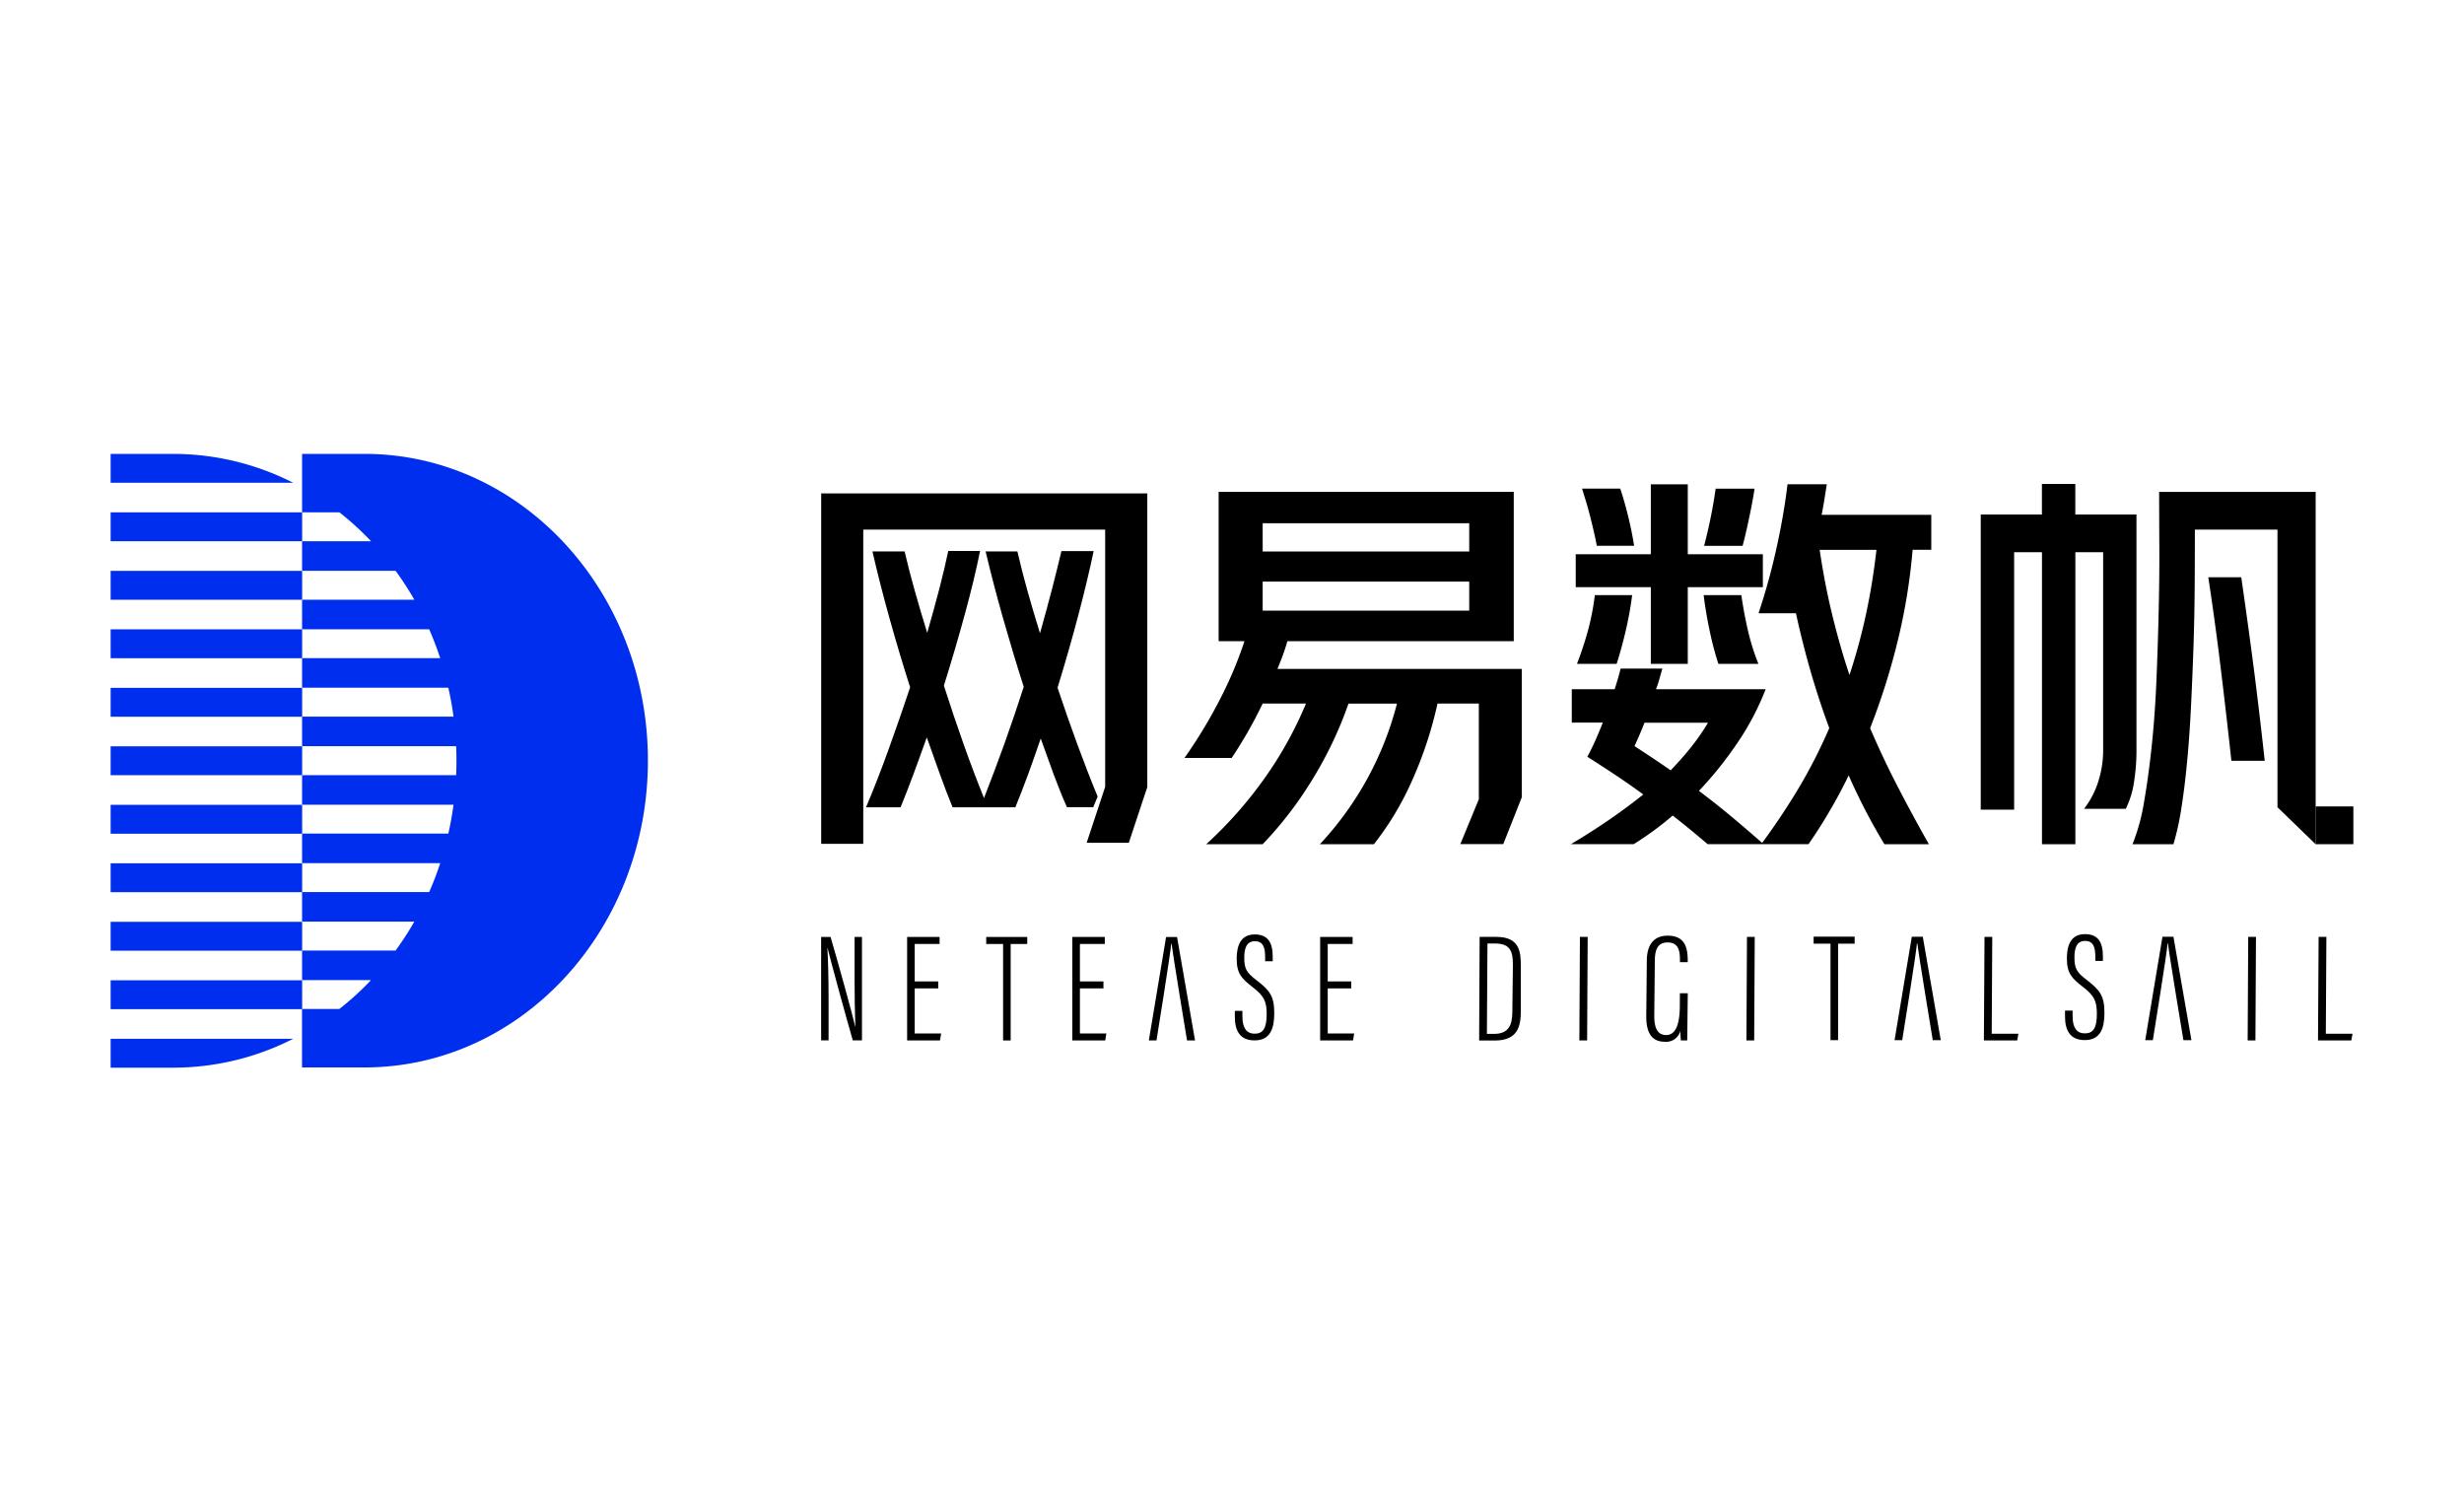
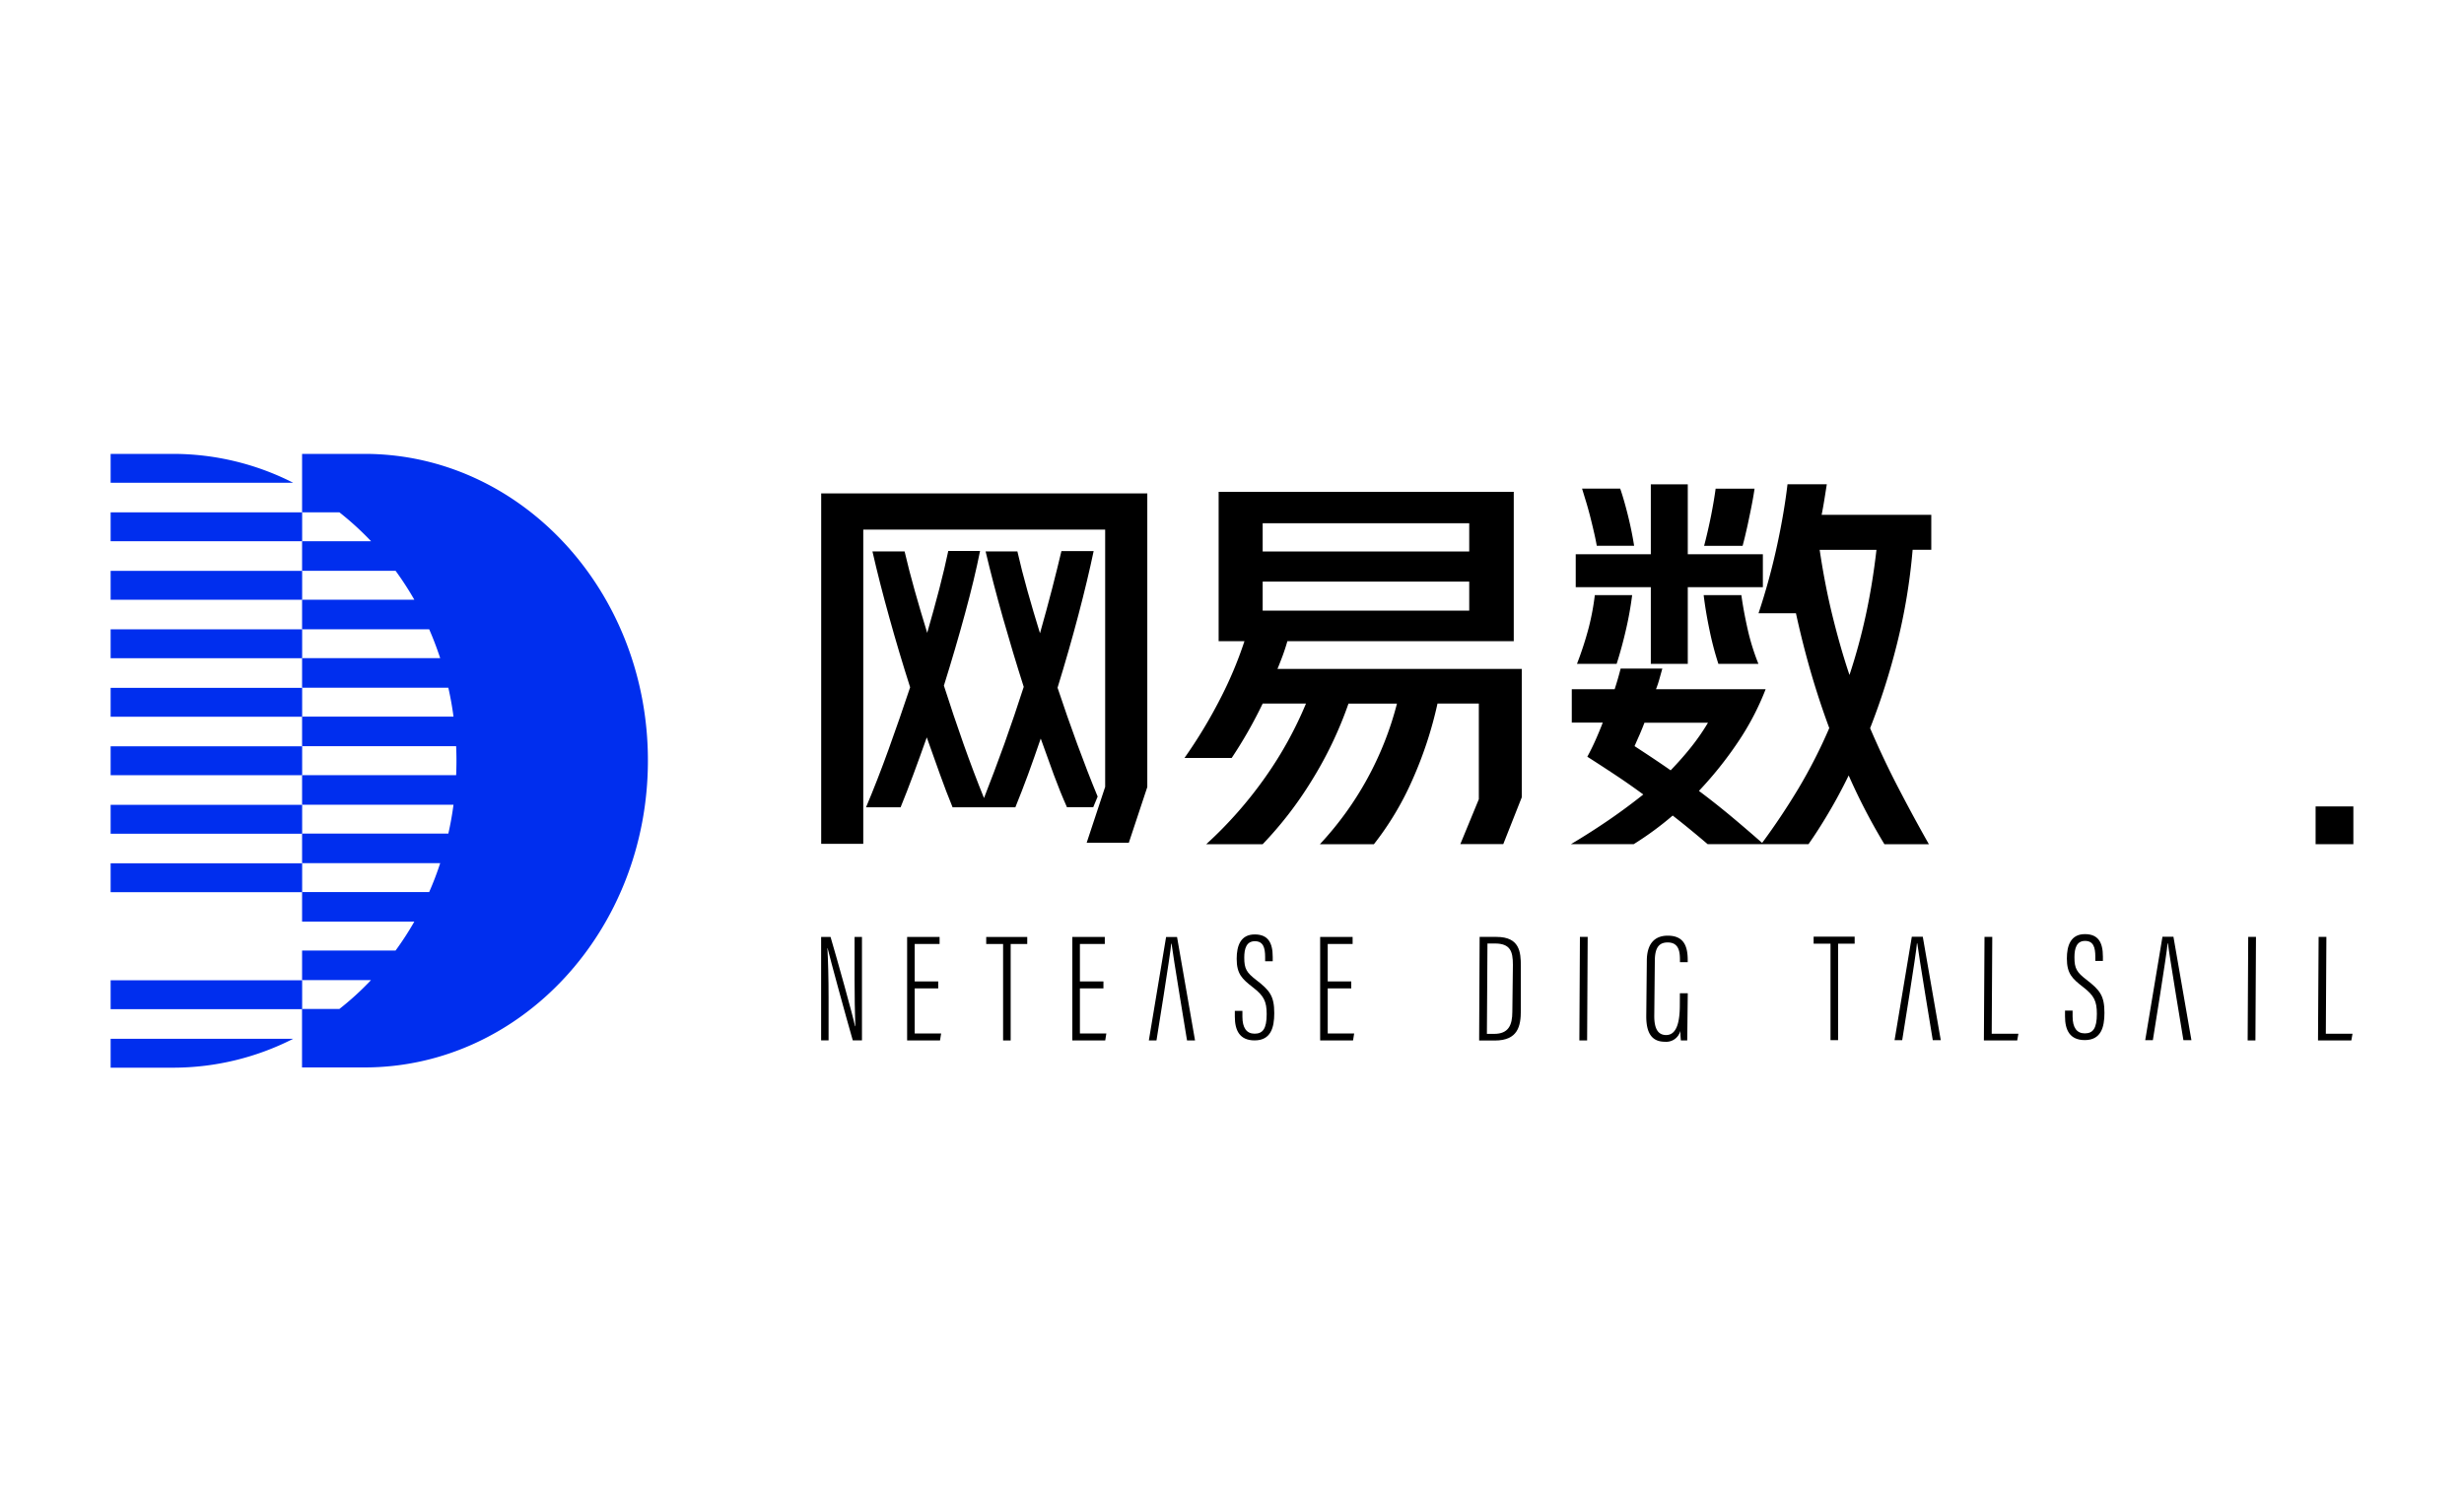
<svg xmlns="http://www.w3.org/2000/svg" id="Layer_1" data-name="Layer 1" viewBox="0 0 400 245">
  <defs>
    <style>.cls-1{fill:none;}.cls-2{fill:#002eee;}</style>
  </defs>
  <rect id="canvas_background" data-name="canvas background" class="cls-1" x="-52" y="21.5" width="502" height="202" />
  <g id="svg_2" data-name="svg 2">
    <path id="svg_3" data-name="svg 3" class="cls-2" d="M28.09,73.68H17.96v4.69H47.6A43.028,43.028,0,0,0,28.09,73.68Z" />
    <path id="svg_4" data-name="svg 4" class="cls-2" d="M59.18,73.68H49.04v9.49H55.1a48.438,48.438,0,0,1,5.14,4.69H49.04v4.8H64.22a50.837,50.837,0,0,1,3.04,4.69H49.04v4.8H69.67c.67,1.52,1.26,3.09,1.79,4.69H49.04v4.8H72.78c.35,1.54.63,3.1.84,4.69H49.04v4.8H74.05c.03.78.05,1.56.05,2.35s-.02,1.57-.05,2.35H49.04v4.8H73.62c-.21,1.59-.49,3.16-.84,4.69H49.04v4.8H71.46a49.836,49.836,0,0,1-1.79,4.69H49.04v4.8H67.26a49.522,49.522,0,0,1-3.04,4.69H49.04v4.8H60.23a46.477,46.477,0,0,1-5.14,4.69H49.03v9.49H59.17c25.41,0,46.01-22.31,46.01-49.82.01-27.47-20.59-49.78-46-49.78Z" />
    <rect id="svg_5" data-name="svg 5" class="cls-2" x="17.96" y="83.17" width="31.09" height="4.69" />
    <rect id="svg_6" data-name="svg 6" class="cls-2" x="17.96" y="92.67" width="31.09" height="4.69" />
    <rect id="svg_7" data-name="svg 7" class="cls-2" x="17.96" y="102.16" width="31.09" height="4.69" />
    <rect id="svg_8" data-name="svg 8" class="cls-2" x="17.96" y="111.66" width="31.09" height="4.69" />
    <rect id="svg_9" data-name="svg 9" class="cls-2" x="17.96" y="121.15" width="31.09" height="4.69" />
    <rect id="svg_10" data-name="svg 10" class="cls-2" x="17.96" y="130.65" width="31.09" height="4.69" />
    <rect id="svg_11" data-name="svg 11" class="cls-2" x="17.96" y="140.14" width="31.09" height="4.69" />
-     <rect id="svg_12" data-name="svg 12" class="cls-2" x="17.96" y="149.64" width="31.09" height="4.69" />
    <rect id="svg_13" data-name="svg 13" class="cls-2" x="17.96" y="159.13" width="31.09" height="4.69" />
    <path id="svg_14" data-name="svg 14" class="cls-2" d="M17.96,173.32H28.1a42.986,42.986,0,0,0,19.5-4.69H17.96Z" />
  </g>
  <g id="svg_15" data-name="svg 15">
    <path id="svg_16" data-name="svg 16" d="M240.2,152.09h2.74c3.76,0,3.95,2.45,3.95,4.74v7.21c0,2.51-.46,4.87-4.22,4.87h-2.55Zm1.18,15.74h1.17c2.32,0,2.96-1.39,2.96-3.6l.09-7.62c0-2.15-.41-3.45-2.92-3.45h-1.21Z" />
    <path id="svg_17" data-name="svg 17" d="M257.74,152.09l-.09,16.81h-1.26l.09-16.81Z" />
    <path id="svg_18" data-name="svg 18" d="M273.99,161.24l-.09,7.66h-1.03c-.03-.25-.09-1.16-.09-1.54a2.368,2.368,0,0,1-2.5,1.75c-2.27,0-3.03-1.62-3.03-4.12l.09-9c0-2.68,1.17-4.1,3.4-4.1,2.58,0,3.24,1.66,3.24,3.96v.34h-1.26v-.32c0-1.34-.15-2.88-1.99-2.88-1.36,0-2.09.78-2.09,3.01l-.09,8.94c0,1.82.47,3.08,1.93,3.08,1.88,0,2.22-2.55,2.22-4.92l.01-1.86Z" />
-     <path id="svg_19" data-name="svg 19" d="M284.86,152.09l-.09,16.81h-1.26l.09-16.81Z" />
+     <path id="svg_19" data-name="svg 19" d="M284.86,152.09l-.09,16.81l.09-16.81Z" />
    <path id="svg_20" data-name="svg 20" d="M322.16,152.09h1.26l-.09,15.72h4.33l-.19,1.09h-5.41Z" />
    <path id="svg_21" data-name="svg 21" d="M366.23,152.09l-.09,16.81h-1.26l.09-16.81Z" />
    <path id="svg_22" data-name="svg 22" d="M376.4,152.09h1.26l-.09,15.72h4.33l-.19,1.09H376.3Z" />
    <path id="svg_23" data-name="svg 23" d="M176.41,136.8l3-9.07V85.97H140.14v51.01h-6.83V80.1h52.94v47.66l-3,9.05h-6.84Zm1.06-5.76h-4.26q-1.095-2.445-2.13-5.25t-2.13-5.9q-1.035,3.03-2.06,5.84-1.035,2.805-2.06,5.32H154.64q-1.035-2.52-2.06-5.38-1.035-2.865-2.13-5.97c-.73,2.07-1.45,4.05-2.16,5.97-.71,1.91-1.41,3.71-2.09,5.38h-5.61q1.875-4.44,3.68-9.45,1.8-4.995,3.48-10.03-1.815-5.67-3.38-11.32-1.575-5.64-2.74-10.74h5.22q.705,3.03,1.64,6.35c.62,2.21,1.3,4.51,2.03,6.87q1.095-3.795,1.97-7.16.87-3.36,1.45-6.13h5.16q-.9,4.515-2.45,10.19c-1.03,3.79-2.17,7.67-3.42,11.67q1.545,4.83,3.19,9.48,1.65,4.65,3.32,8.77,1.665-4.245,3.32-8.83,1.635-4.575,3.13-9.22c-1.21-3.78-2.33-7.53-3.39-11.25q-1.575-5.58-2.8-10.74h5.16q.705,3.09,1.64,6.42c.62,2.21,1.3,4.51,2.03,6.87q1.095-3.87,1.97-7.25.87-3.39,1.51-6.09h5.23q-.975,4.65-2.48,10.38-1.515,5.745-3.38,11.8,1.545,4.65,3.19,9.13c1.1,2.99,2.2,5.84,3.32,8.54l-.72,1.73Z" />
    <path id="svg_24" data-name="svg 24" d="M192.28,123.05a79.439,79.439,0,0,0,5.74-9.48,63.722,63.722,0,0,0,4-9.48h-4.19V79.84h47.91v24.24H208.99c-.22.78-.47,1.54-.74,2.29q-.42,1.125-.87,2.22h39.66v20.84l-3,7.59h-6.97l3-7.28V114.21h-6.71a64.172,64.172,0,0,1-4.13,12.51,48.508,48.508,0,0,1-6.19,10.32h-8.77a52.623,52.623,0,0,0,12.51-22.82h-7.87a62.873,62.873,0,0,1-6,12.54,60.808,60.808,0,0,1-7.93,10.28h-9.16a66.592,66.592,0,0,0,9.58-10.87,61.741,61.741,0,0,0,6.61-11.96h-7.03a72.322,72.322,0,0,1-5.03,8.83h-7.67v.01Zm12.7-33.53h33.53V84.94H204.98v4.58Zm33.53,9.6V94.41H204.98v4.71Z" />
    <path id="svg_25" data-name="svg 25" d="M285.47,99.57a105.38,105.38,0,0,0,3.03-11.09c.78-3.61,1.33-6.9,1.68-9.87h6.38c-.13.82-.26,1.64-.39,2.45s-.28,1.66-.45,2.51h17.8v5.68h-3.03a96.216,96.216,0,0,1-2.55,15.32,111.255,111.255,0,0,1-4.35,13.64q2.19,5.1,4.61,9.74,2.415,4.65,4.93,9.09h-7.22a97.314,97.314,0,0,1-5.8-11.16q-1.605,3.285-3.26,6.06-1.635,2.775-3.26,5.09h-16.38c-.9-.77-1.83-1.55-2.77-2.32-.95-.78-1.91-1.55-2.9-2.32a51.302,51.302,0,0,1-6.32,4.64h-10.19c2.24-1.33,4.32-2.67,6.26-4,1.93-1.33,3.76-2.69,5.48-4.06-1.46-1.07-2.95-2.12-4.48-3.13q-2.28-1.515-4.61-3,.705-1.29,1.32-2.67c.41-.92.81-1.88,1.19-2.87h-5.03v-5.42h6.96c.39-1.2.71-2.32.97-3.35h6.77q-.255.9-.48,1.71a15.79,15.79,0,0,1-.55,1.64h17.8a43.073,43.073,0,0,1-4.51,8.61,60.958,60.958,0,0,1-6.32,7.9c1.68,1.25,3.35,2.57,5.03,3.96q2.52,2.1,5.23,4.48,3.15-4.26,5.9-8.84a84.045,84.045,0,0,0,5-9.8q-1.605-4.32-2.96-8.96-1.35-4.65-2.45-9.68h-6.08v.02Zm-17.48-9.6V78.62h6V89.97h12.19v5.35H273.99v12.45h-6V95.32H255.8V89.97ZM256,107.77a55.698,55.698,0,0,0,1.9-5.84,40.914,40.914,0,0,0,1-5.32h6.06a56.029,56.029,0,0,1-1,5.58q-.675,2.94-1.52,5.58Zm3.22-19.16c-.13-.73-.29-1.51-.49-2.35-.19-.84-.4-1.68-.61-2.52-.22-.84-.44-1.64-.68-2.42s-.44-1.44-.61-2h6.19c.39,1.12.8,2.54,1.23,4.25q.645,2.58,1.03,5.03h-6.06v.01Zm7.74,28.7c-.26.69-.53,1.34-.8,1.97-.28.62-.55,1.24-.81,1.84.99.65,1.97,1.29,2.93,1.93.97.65,1.95,1.31,2.93,2,1.2-1.25,2.31-2.5,3.32-3.77a34.957,34.957,0,0,0,2.74-3.96H266.96Zm12-9.54a50.427,50.427,0,0,1-1.42-5.39q-.645-3.06-.97-5.77h6.12q.33,2.445,1,5.45a36.859,36.859,0,0,0,1.77,5.71h-6.5Zm-2.32-19.16c.43-1.63.8-3.27,1.13-4.9.32-1.63.57-3.1.74-4.38h6.32c-.09.6-.2,1.3-.35,2.09-.15.8-.31,1.61-.49,2.45-.17.84-.35,1.68-.55,2.52-.19.84-.38,1.58-.55,2.22h-6.25Zm23.6,20.96a94.335,94.335,0,0,0,2.64-9.67q1.095-5.025,1.74-10.64H295.4q.84,5.67,2.07,10.67C298.29,103.26,299.2,106.48,300.24,109.57Z" />
    <g id="svg_26" data-name="svg 26">
-       <path id="svg_27" data-name="svg 27" d="M331.48,89.64h-4.51v41.79h-5.42V83.52h9.93V78.56h5.42v4.96h9.93v38.11a32.79,32.79,0,0,1-.42,5.45,14.359,14.359,0,0,1-1.32,4.22h-6.77a14.174,14.174,0,0,0,2.23-4.19,16.66,16.66,0,0,0,.87-5.48V89.64h-4.51v47.4h-5.42V89.64h-.01Zm44.43,47.4-6.19-6V85.97H356.31q0,4.455-.03,9.25c-.02,3.2-.09,6.4-.19,9.61q-.165,4.8-.39,9.48c-.15,3.12-.35,6.08-.61,8.9s-.57,5.41-.94,7.77a43.486,43.486,0,0,1-1.32,6.06h-6.64a32.673,32.673,0,0,0,1.9-7.03c.49-2.84.91-5.95,1.26-9.35s.59-6.95.74-10.67.27-7.38.35-10.99.12-7.07.1-10.38-.03-6.23-.03-8.77h25.41v57.19h-.01ZM362.24,123.5q-.9-8.25-1.78-15.41-.87-7.155-1.97-14.38h5.35q1.02,7.02,2,14.51.96,7.485,1.81,15.28Z" />
      <rect id="svg_28" data-name="svg 28" x="375.91" y="130.91" width="6.13" height="6.13" />
    </g>
    <path id="svg_29" data-name="svg 29" d="M133.3,168.9V152.1h1.53c1.07,3.62,3.63,12.78,3.97,14.48h.05c-.08-2.39-.12-4.75-.12-7.48v-7h1.2v16.79h-1.49c-1.14-3.94-3.67-13.21-4.09-14.98h-.03c.11,2.02.19,4.98.19,8.02v6.96H133.3Z" />
    <path id="svg_30" data-name="svg 30" d="M152.31,160.45h-3.82v7.32h4.29l-.18,1.13h-5.34V152.1h5.27v1.14h-4.04v6.08h3.82v1.13Z" />
    <path id="svg_31" data-name="svg 31" d="M162.83,153.24H160.1V152.1h6.66v1.14h-2.69V168.9h-1.23V153.24h-.01Z" />
    <path id="svg_32" data-name="svg 32" d="M179.13,160.45h-3.82v7.32h4.29l-.18,1.13h-5.34V152.1h5.27v1.14h-4.04v6.08h3.82v1.13Z" />
    <path id="svg_33" data-name="svg 33" d="M190.19,153.19h-.06c-.05,1.24-2.39,15.71-2.39,15.71H186.5l2.8-16.79h1.78L194,168.9h-1.3s-2.37-14.34-2.51-15.71Z" />
    <path id="svg_34" data-name="svg 34" d="M201.69,164.11v.93c0,1.81.67,2.76,1.98,2.76,1.33,0,1.96-.81,1.96-3.17,0-2.08-.46-2.98-2.21-4.33-1.79-1.39-2.66-2.19-2.66-4.66,0-2.07.61-3.98,2.98-3.95,2.09.02,2.87,1.31,2.87,3.65v.7h-1.23v-.67c0-1.55-.32-2.58-1.67-2.58-1.37,0-1.72,1.2-1.72,2.66,0,1.82.37,2.42,1.95,3.64,2.2,1.69,2.92,2.61,2.92,5.38,0,2.35-.56,4.42-3.19,4.42-2.44,0-3.21-1.64-3.21-3.85v-.94h1.23v.01Z" />
    <path id="svg_35" data-name="svg 35" d="M297.15,153.19h-2.73v-1.14h6.66v1.14h-2.69v15.66h-1.23V153.19h-.01Z" />
    <path id="svg_36" data-name="svg 36" d="M311.25,153.14h-.06c-.05,1.24-2.39,15.71-2.39,15.71h-1.24l2.8-16.79h1.78l2.92,16.79h-1.3S311.39,154.51,311.25,153.14Z" />
    <path id="svg_37" data-name="svg 37" d="M351.94,153.14h-.06c-.05,1.24-2.39,15.71-2.39,15.71h-1.24l2.8-16.79h1.78l2.92,16.79h-1.3C354.44,168.85,352.07,154.51,351.94,153.14Z" />
    <path id="svg_38" data-name="svg 38" d="M336.46,164.06v.93c0,1.81.67,2.76,1.98,2.76,1.33,0,1.96-.81,1.96-3.17,0-2.08-.46-2.98-2.21-4.33-1.79-1.39-2.66-2.19-2.66-4.66,0-2.07.61-3.98,2.98-3.95,2.09.02,2.87,1.31,2.87,3.65v.7h-1.23v-.67c0-1.55-.32-2.58-1.67-2.58-1.37,0-1.72,1.2-1.72,2.66,0,1.82.37,2.42,1.95,3.64,2.2,1.69,2.92,2.61,2.92,5.38,0,2.35-.56,4.42-3.19,4.42-2.44,0-3.21-1.64-3.21-3.85v-.94h1.23v.01Z" />
    <path id="svg_39" data-name="svg 39" d="M219.36,160.45h-3.82v7.32h4.29l-.18,1.13h-5.34V152.1h5.27v1.14h-4.04v6.08h3.82v1.13Z" />
  </g>
</svg>